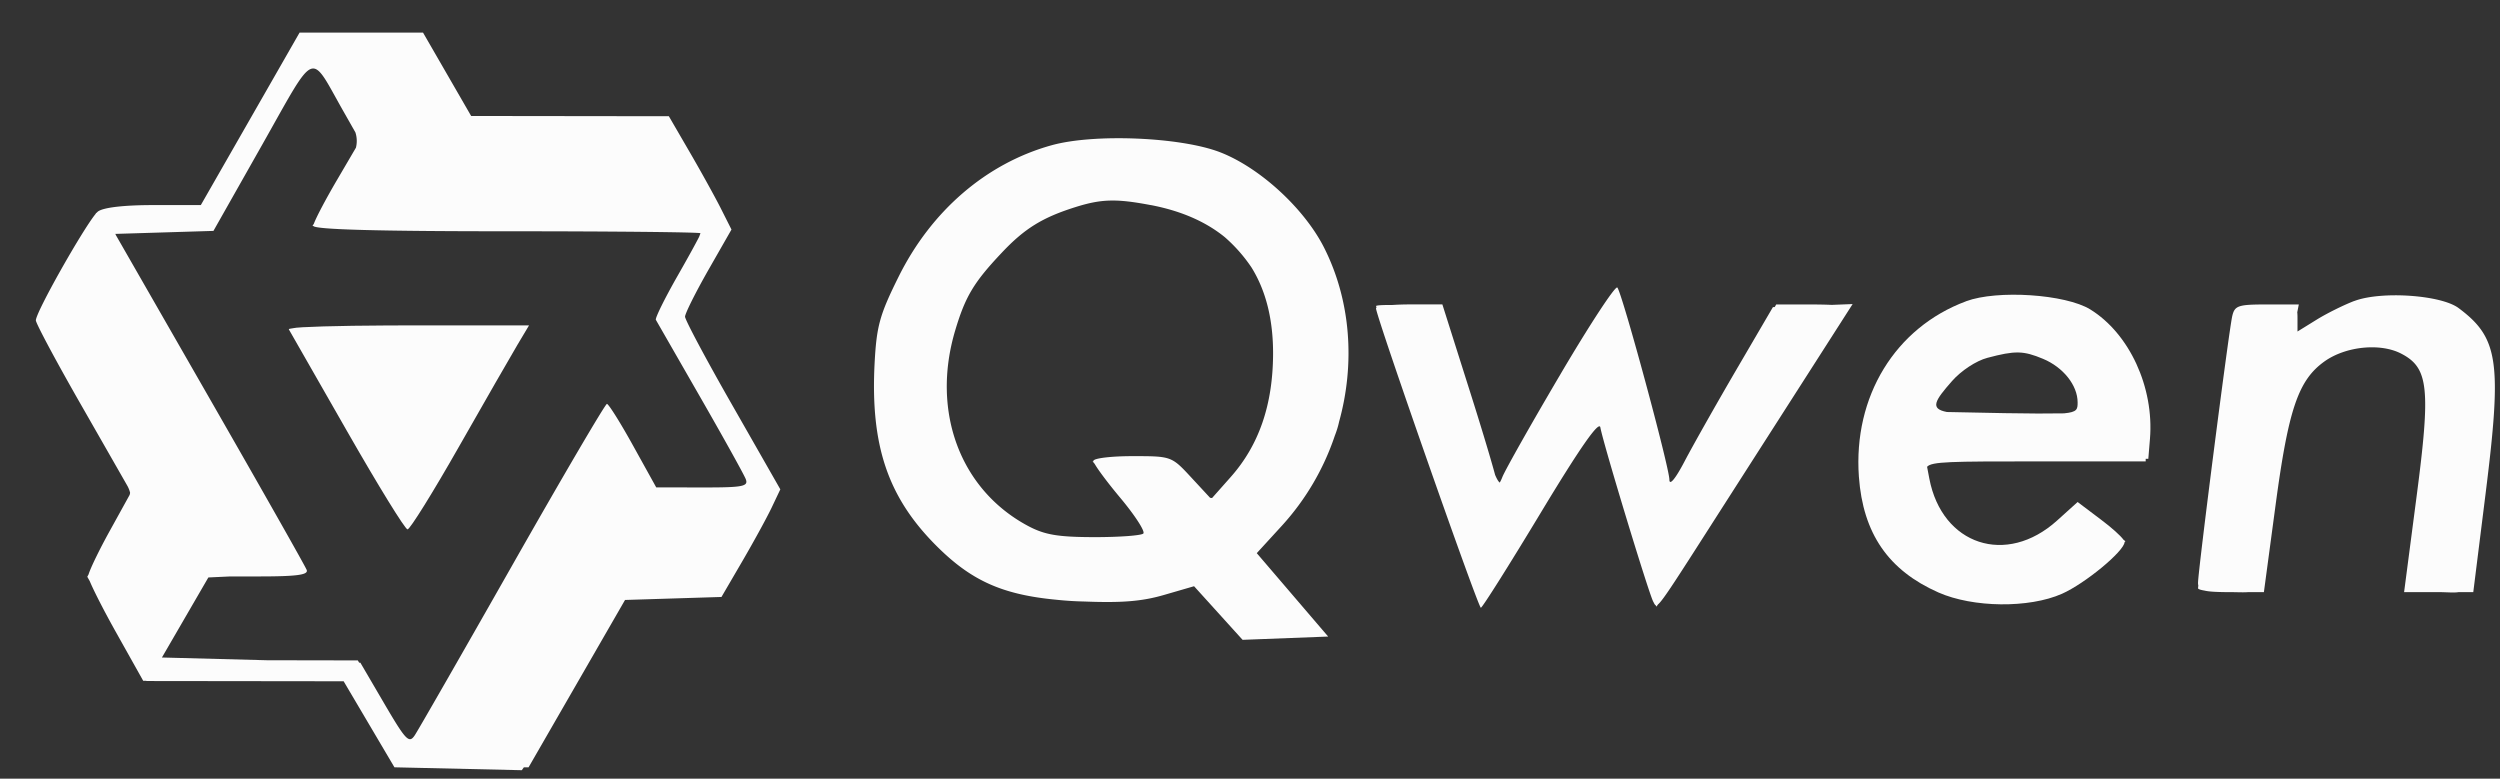
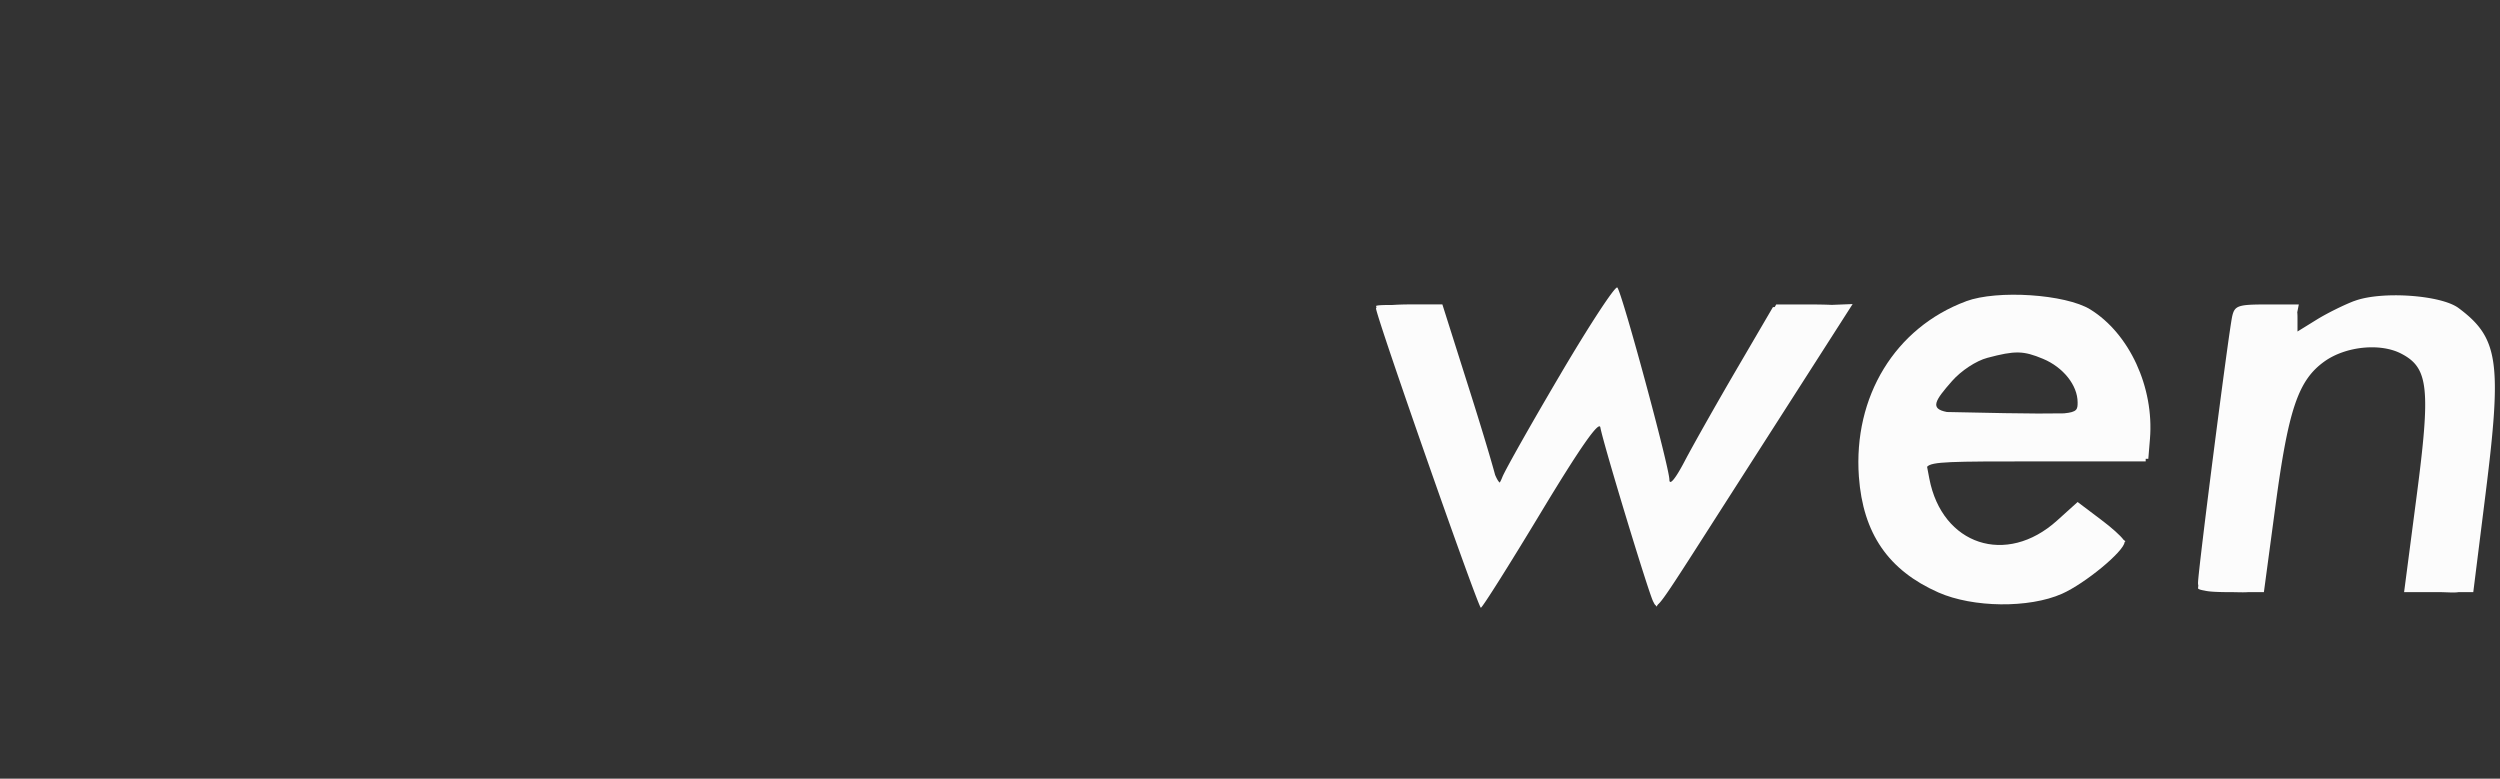
<svg xmlns="http://www.w3.org/2000/svg" width="61" height="19" fill="none">
  <rect width="100%" height="100%" fill="#333333" stroke="none" />
-   <path fill="#fff" fill-opacity=".983" d="m12.908 7.94-.285.478c-.157.264-.8 1.383-1.429 2.489-.628 1.105-1.191 2.01-1.25 2.01-.059 0-.722-1.077-1.474-2.393L7.047 8.036c-.005-.01.03-.018.1-.027.117-.034 1.086-.062 2.326-.068l.477-.001h2.958Z" />
-   <path fill="#fff" fill-opacity=".983" fill-rule="evenodd" d="m10.321.794 1.175 2.036 4.69.006h.134l.5.861c.276.474.62 1.096.765 1.382l.263.522-.567.992c-.311.547-.566 1.057-.566 1.134 0 .078.523 1.058 1.163 2.177l1.162 2.036-.217.457c-.12.25-.444.841-.719 1.312l-.5.857-2.353.073-2.354 4.084h-.115l-.05.07-3.08-.07h-.027l-1.24-2.1-4.813-.006-.003-.006h-.075l-.671-1.197c-.291-.52-.54-1.01-.633-1.234l-.06-.107.031-.057c.046-.154.26-.596.515-1.058l.486-.88a.222.222 0 0 0 .012-.057.682.682 0 0 0-.062-.16l-1.075-1.88C1.397 8.867.875 7.892.875 7.817c0-.2 1.128-2.193 1.455-2.594l.016-.027h.008a.291.291 0 0 1 .032-.032c.126-.1.621-.16 1.356-.16H4.9L7.31.795h3.011ZM8.375 2.708c-.83-1.462-.64-1.541-1.98.828L5.208 5.634l-2.394.073.017.036 2.285 3.983c1.268 2.21 2.334 4.091 2.367 4.18.047.12-.234.159-1.161.159h-.704l-.534.025-1.133 1.953 2.564.067 2.216.004.032.055.03.001.586 1.002c.527.9.603.978.743.766.086-.13 1.16-2.002 2.385-4.159 1.225-2.157 2.261-3.923 2.302-3.924.04 0 .328.457.638 1.018l.565 1.019 1.132.002c.984.001 1.12-.025 1.053-.202-.043-.112-.545-1.016-1.116-2.01l-1.078-1.878c-.022-.04.215-.52.527-1.068.238-.416.443-.788.527-.954a.974.974 0 0 0 .034-.093c-.141-.025-2.21-.046-4.72-.046-3.126 0-4.662-.042-4.724-.128h-.023l.036-.06c.058-.158.286-.59.555-1.05l.47-.802a.677.677 0 0 0-.013-.372l-.297-.523Zm17.285.836c1.038-.289 3.159-.2 4.116.173.966.376 2.049 1.37 2.532 2.326.655 1.297.759 2.833.365 4.251-.025.117-.06.225-.105.342a6.17 6.17 0 0 1-1.284 2.185l-.619.676 1.742 2.035-2.088.08-1.184-1.308-.734.213c-.531.155-1.026.196-1.935.16a8.009 8.009 0 0 1-.688-.043c-1.343-.126-2.097-.48-2.938-1.324-1.177-1.181-1.602-2.44-1.5-4.44.048-.913.123-1.186.584-2.114.8-1.614 2.144-2.77 3.736-3.212Zm2.416 1.46c-.842-.16-1.206-.15-1.844.052-.804.254-1.238.524-1.798 1.12-.676.717-.882 1.063-1.129 1.893-.587 1.975.123 3.879 1.777 4.763.408.218.733.273 1.618.274.609.001 1.148-.039 1.197-.088.05-.05-.204-.443-.564-.873-.292-.349-.541-.681-.624-.828l-.05-.06h.022a.045.045 0 0 1-.002-.01c0-.065.429-.117.953-.117.951 0 .953 0 1.437.523l.454.49a.109.109 0 0 0 .034.008.11.11 0 0 0 .02-.002l.45-.507c.691-.778 1.03-1.76 1.036-3 .004-.84-.174-1.55-.527-2.117a3.77 3.77 0 0 0-.653-.74c-.468-.38-1.072-.642-1.807-.782Z" clip-rule="evenodd" />
  <path fill="#fff" fill-opacity=".983" d="M38.081 9.121c.713-1.21 1.335-2.157 1.382-2.105.118.132 1.267 4.375 1.27 4.688.002.155.148-.022.37-.446.202-.386.77-1.391 1.262-2.234l.894-1.53.044-.002.036-.063h.867c.181 0 .35.004.49.01l.508-.02L44.16 9.05l-2.149 3.355c-1.098 1.716-1.429 2.24-1.557 2.344a.764.764 0 0 1-.035.05c-.003.002-.01-.008-.02-.031-.023-.008-.037-.047-.06-.088-.108-.196-1.225-3.872-1.29-4.251-.031-.172-.495.492-1.449 2.073-.772 1.28-1.432 2.327-1.467 2.327-.066 0-2.564-7.132-2.558-7.305 0-.005.004-.01.012-.016a.249.249 0 0 1-.01-.04c0-.019.157-.028.39-.026a6.47 6.47 0 0 1 .419-.014h.808l.66 2.084c.285.896.53 1.714.627 2.076.046.107.082.165.113.187a.896.896 0 0 0 .064-.136c.07-.175.71-1.309 1.424-2.519Z" />
  <path fill="#fff" fill-opacity=".983" fill-rule="evenodd" d="M47.973 7.35c.761-.282 2.426-.172 3.03.2.955.59 1.56 1.902 1.456 3.16l-.04.484h-.064v.064h-2.683c-2.07 0-2.543.004-2.651.132l.054.285c.31 1.626 1.879 2.144 3.116 1.028l.503-.454.57.43c.258.193.478.391.55.491l.046.036-.02.022c-.015.226-.964 1.011-1.529 1.261-.802.355-2.17.34-3.014-.033-1.221-.54-1.84-1.44-1.94-2.825-.14-1.958.886-3.637 2.616-4.28Zm1.878 1.406c-.482-.201-.681-.205-1.358-.025-.274.072-.64.313-.862.565-.42.478-.551.676-.126.757l1.417.028c.572.011 1.092.012 1.438.005.329-.03.334-.102.334-.267 0-.417-.35-.857-.843-1.063Z" clip-rule="evenodd" />
  <path fill="#fff" fill-opacity=".983" d="M57.45 7.343c.656-.246 2.112-.146 2.54.174.976.727 1.061 1.31.659 4.523l-.301 2.408h-.36c-.118.02-.275 0-.494 0h-.834l.3-2.298c.352-2.679.3-3.175-.372-3.522-.51-.264-1.35-.179-1.868.189-.64.456-.881 1.16-1.194 3.493l-.287 2.138h-.385c-.115.01-.262 0-.458 0h-.074c-.264-.003-.43-.012-.534-.038-.098-.016-.156-.036-.156-.058l.007-.065a.278.278 0 0 1-.007-.065c0-.29.748-6.124.834-6.505.059-.259.141-.288.829-.288h.796l-.038.192c.005.038.006.083.006.138v.33l.464-.287c.255-.158.672-.364.926-.46Z" />
</svg>